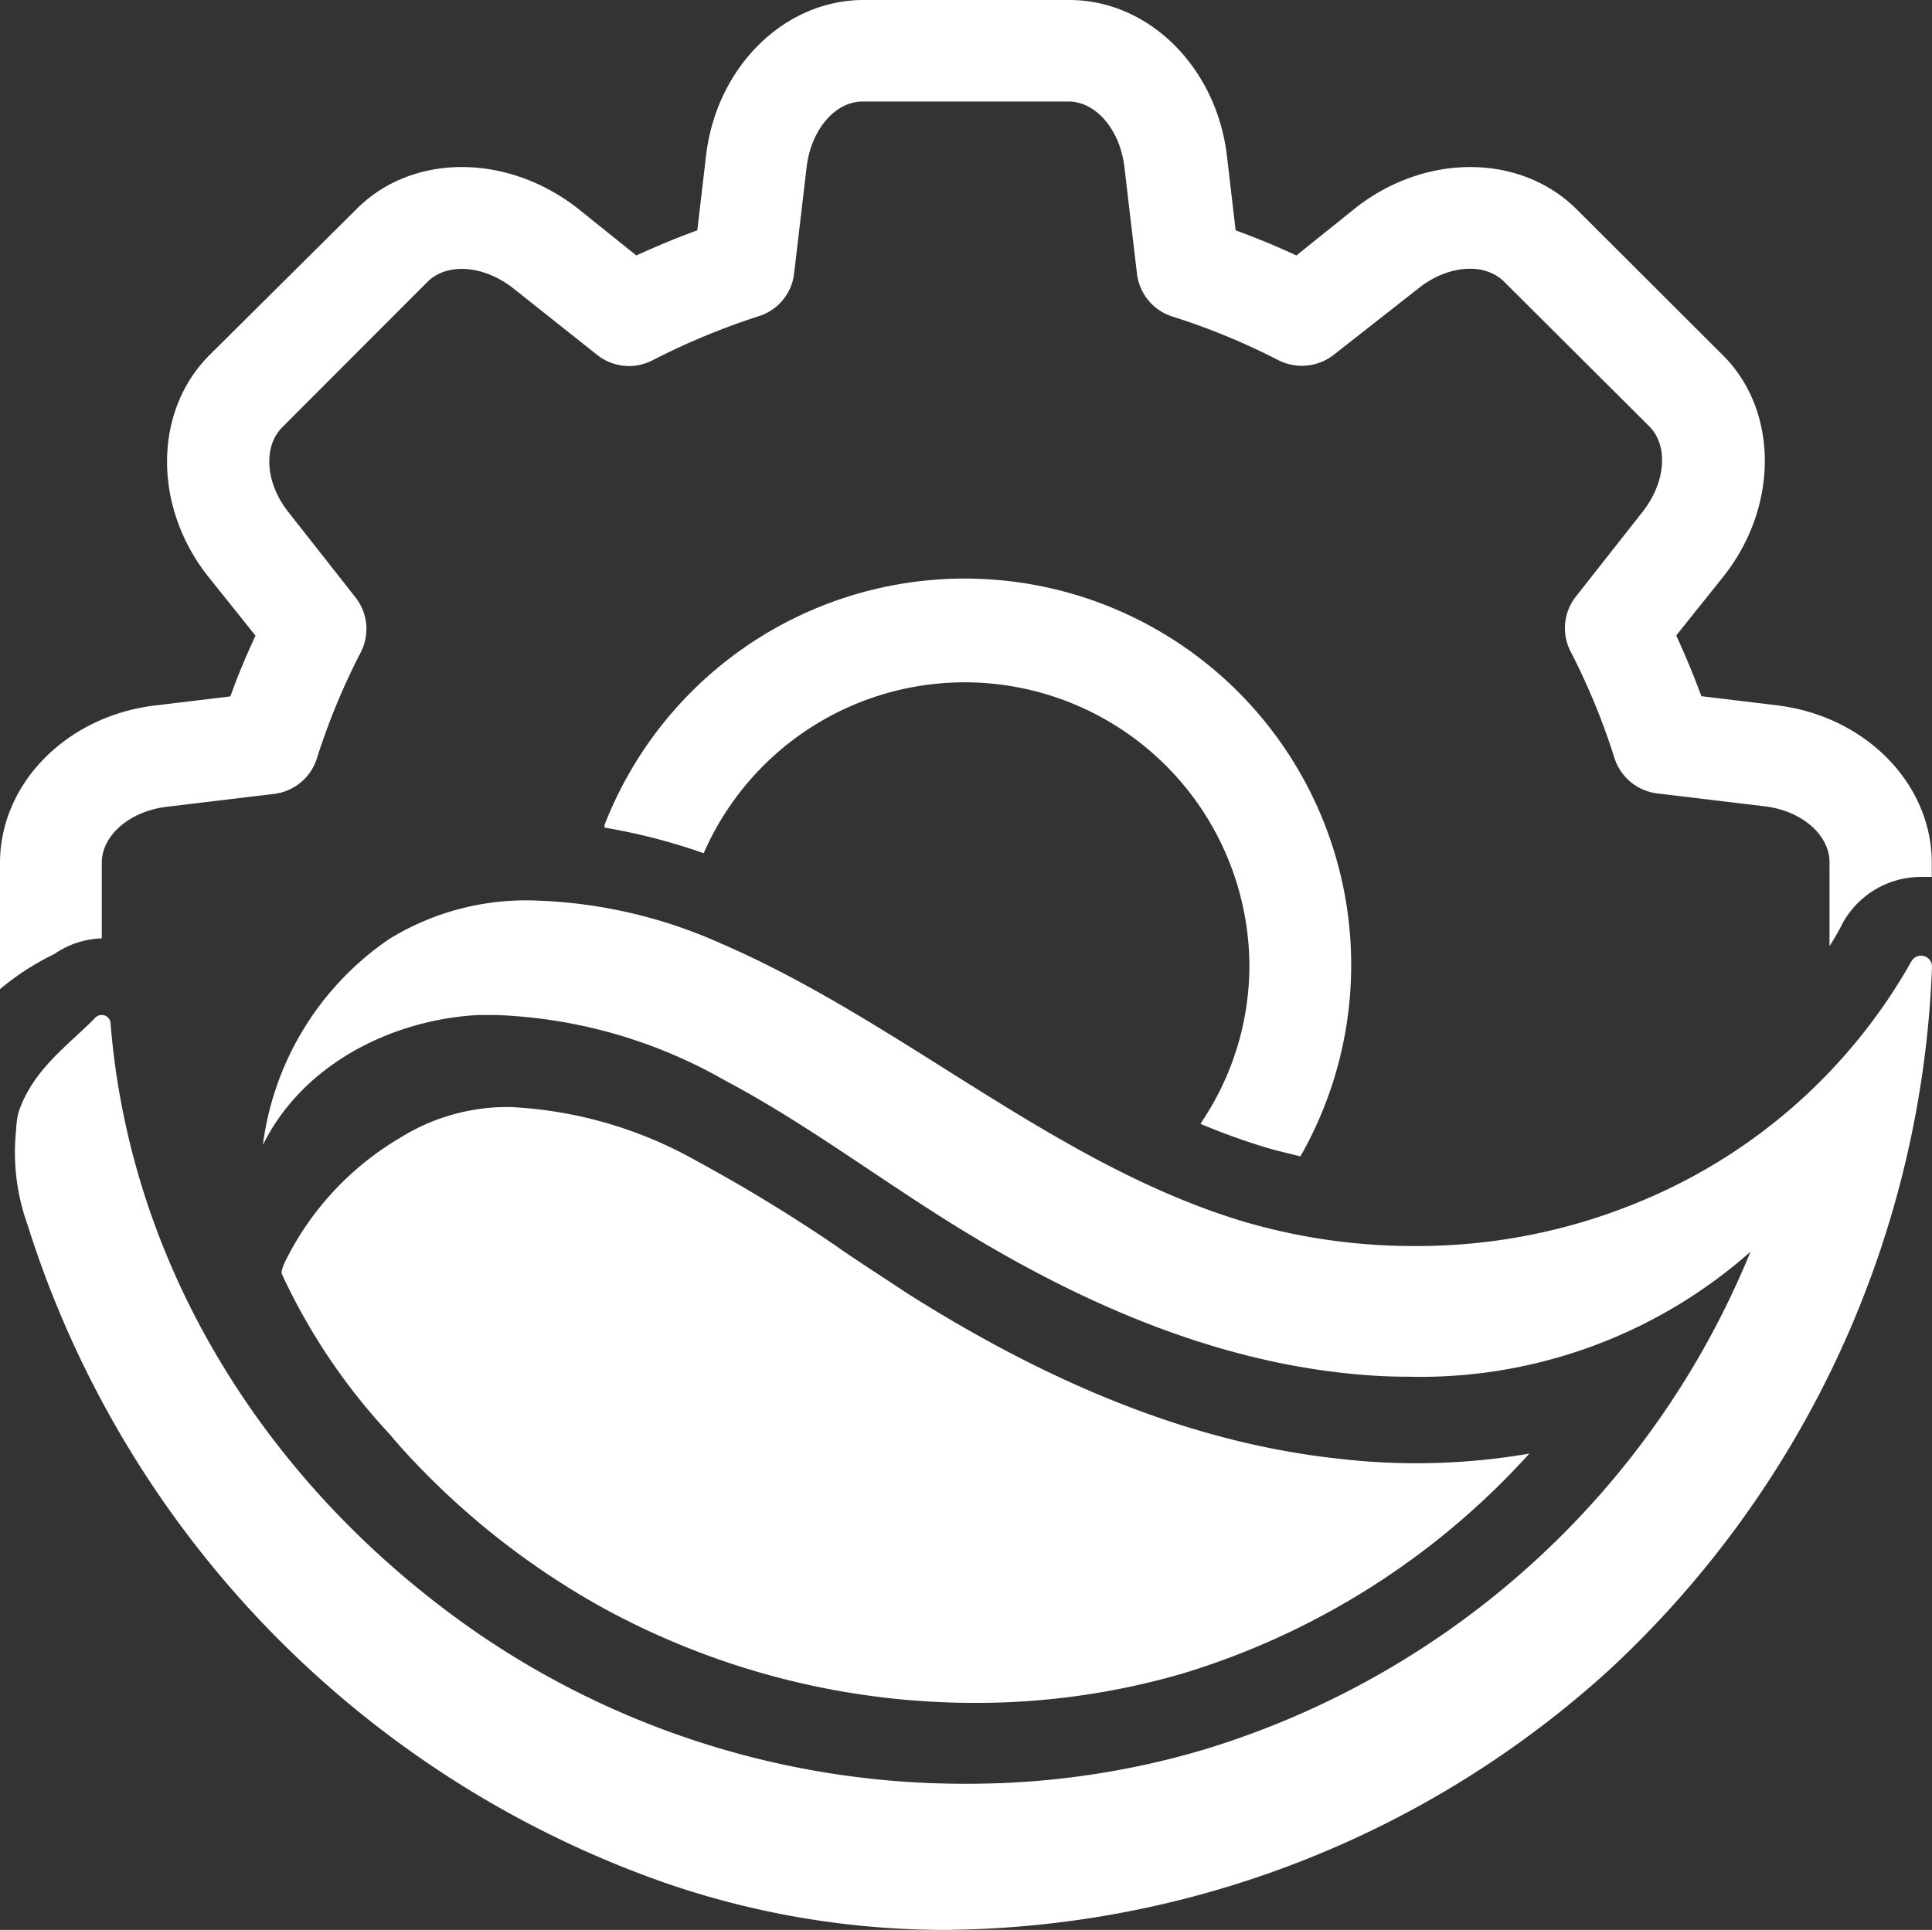
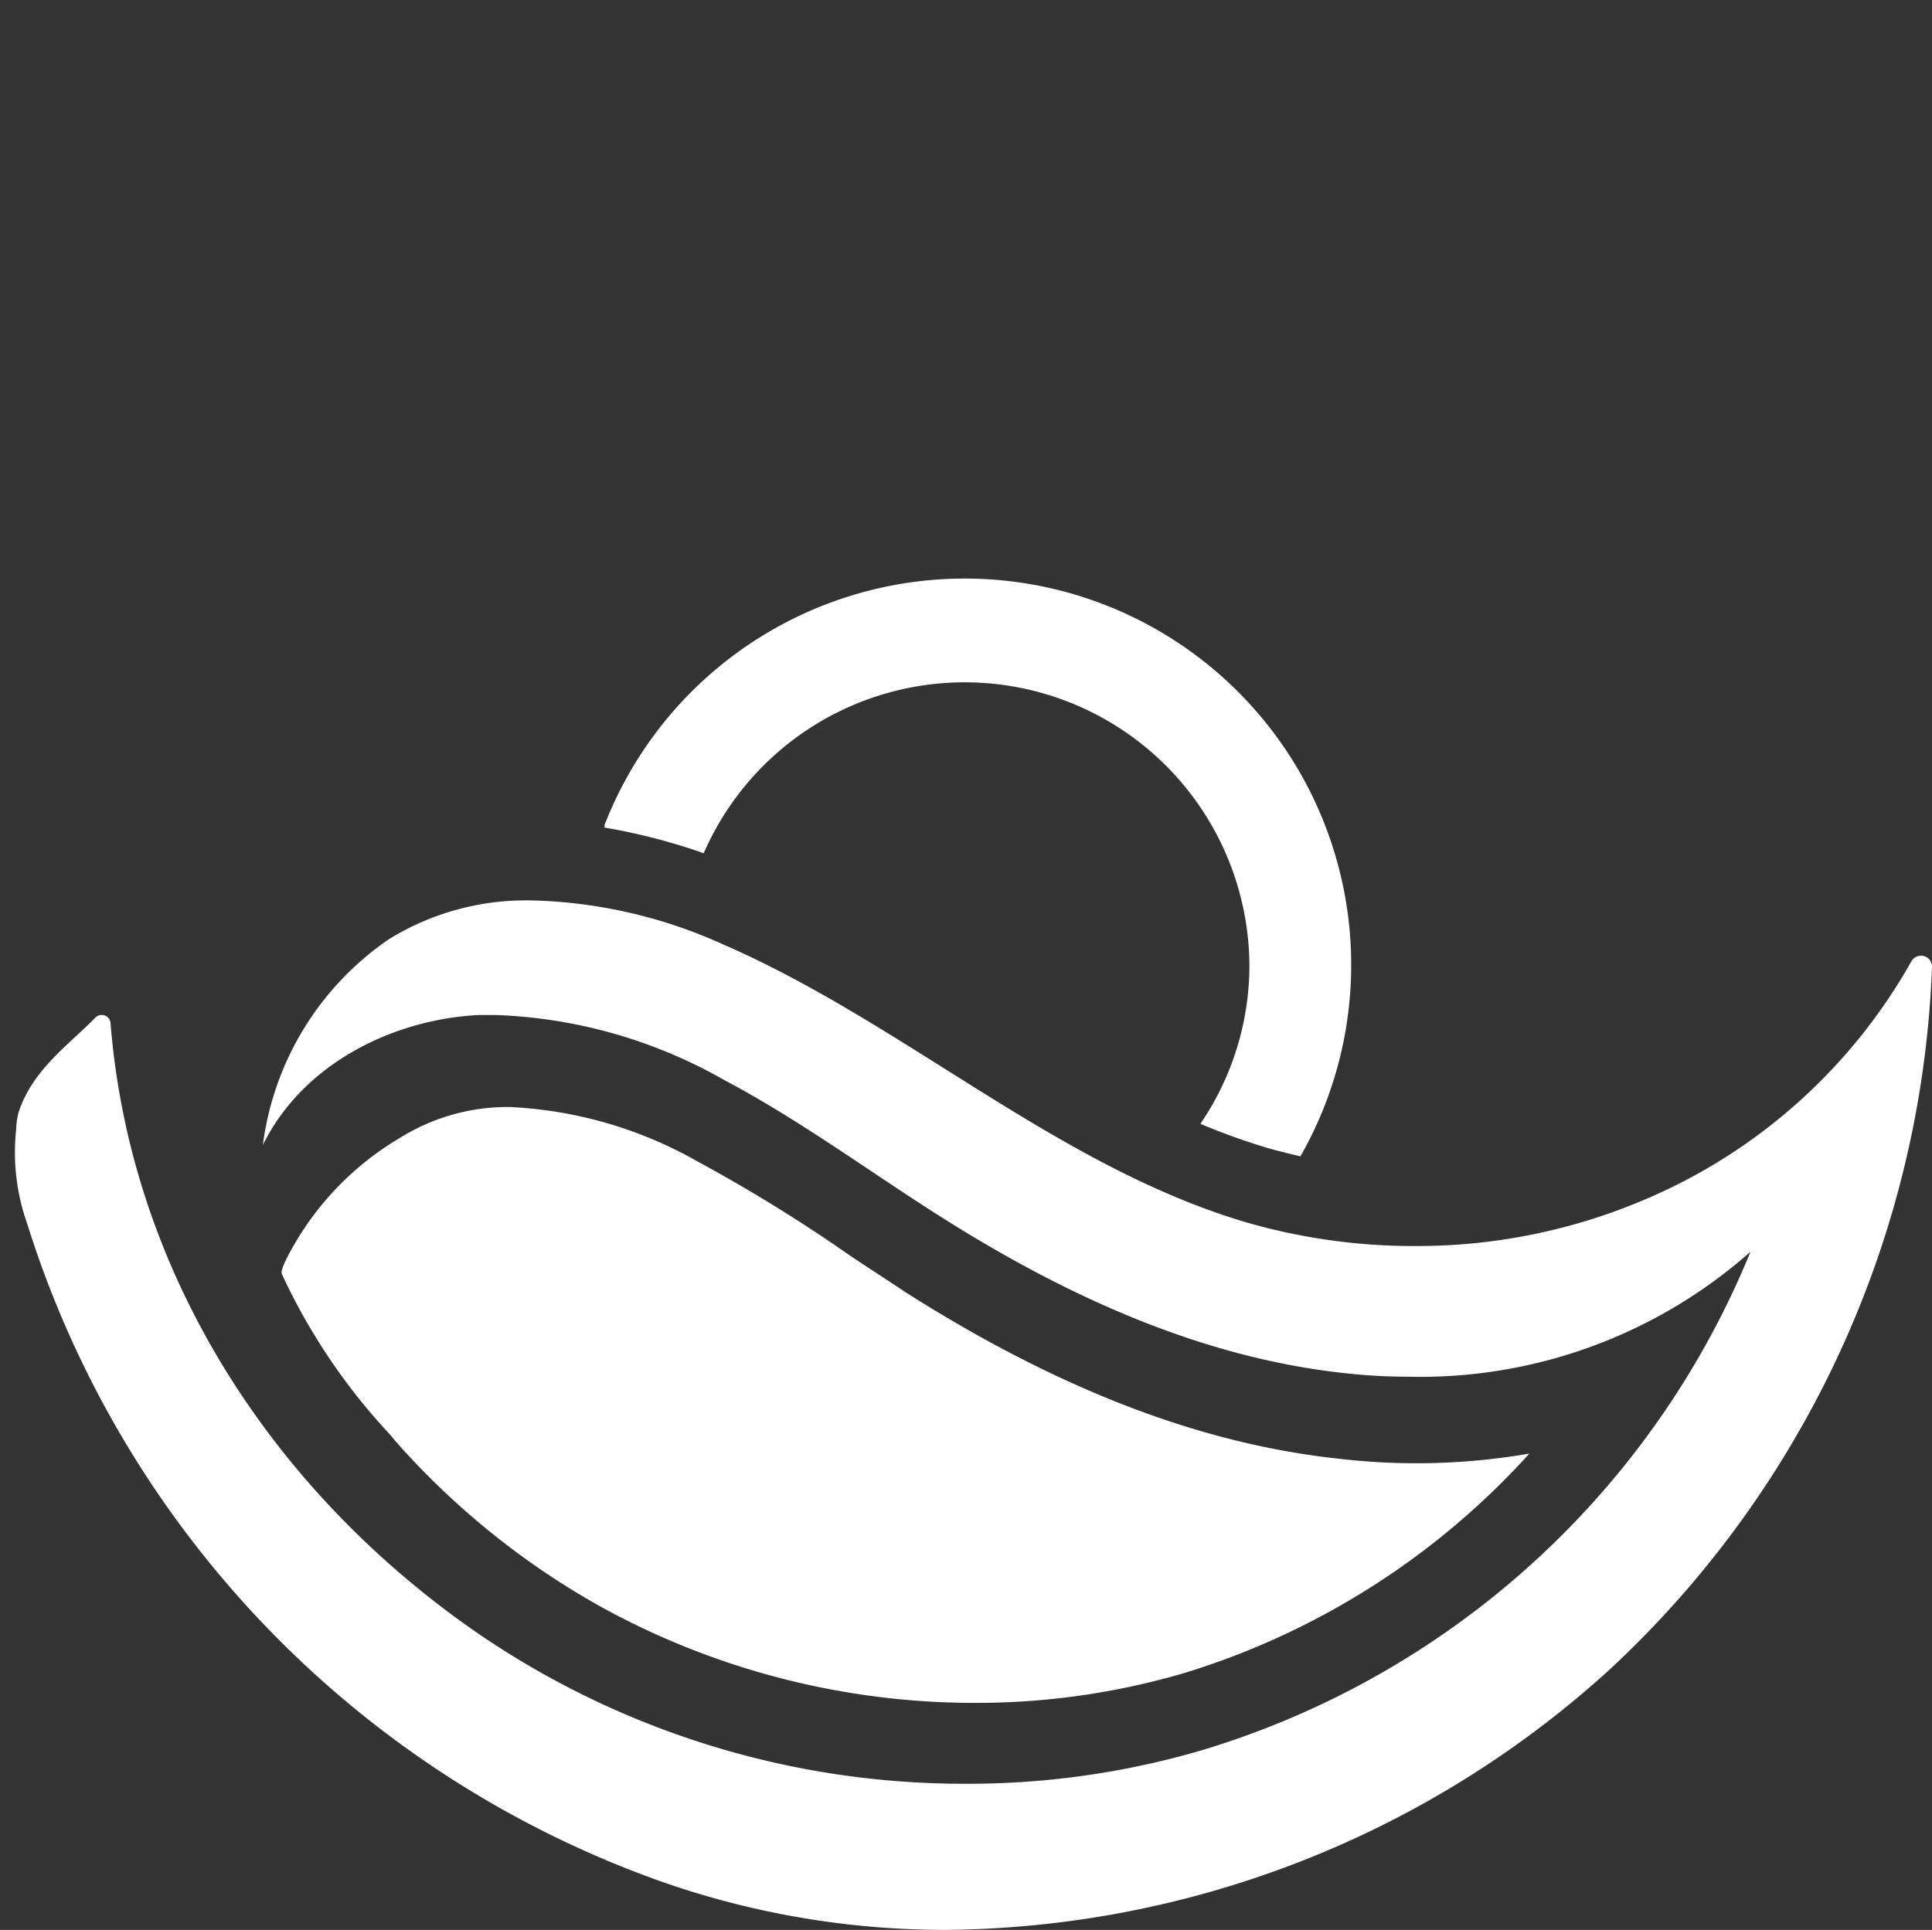
<svg xmlns="http://www.w3.org/2000/svg" width="81.43" height="81.36" viewBox="0 0 81.43 81.36">
  <rect x="0" y="0" width="81.43" height="81.36" fill="#333333" stroke="none" />
  <g transform="translate(-146.22 -65)">
    <path d="M101.9,47.66a9,9,0,0,0,.48,4l.12.38a43.12,43.12,0,0,0,26.7,27.35,36.13,36.13,0,0,0,11.89,2,42.08,42.08,0,0,0,28-11A42.6,42.6,0,0,0,182.65,40.8a.46.46,0,0,0-.47-.48.47.47,0,0,0-.4.24,23.32,23.32,0,0,1-11.14,10,24.46,24.46,0,0,1-9.7,2,25.43,25.43,0,0,1-7.2-1c-8-2.37-14.44-8.43-22.12-11.75a20.64,20.64,0,0,0-8-1.82,11,11,0,0,0-6,1.63,12.43,12.43,0,0,0-5.32,8.68c1.7-3.45,5.51-5.3,9.11-5.48h.7a20.94,20.94,0,0,1,9.65,2.75c3.19,1.69,6.1,3.85,9.15,5.78,5.18,3.28,10.91,5.92,17,6.57a24.12,24.12,0,0,0,2.69.15A21,21,0,0,0,175,52.8a36.27,36.27,0,0,1-23.07,21,35,35,0,0,1-10,1.43,36.27,36.27,0,0,1-20.84-6.53c-8.54-6-14.38-15.15-15.21-25.53a.37.37,0,0,0-.38-.35h0a.36.36,0,0,0-.26.11c-1.07,1.11-2.64,2.17-3.24,4A3.48,3.48,0,0,0,101.9,47.66Z" transform="translate(45 64.97)" fill="#fff" />
    <path d="M157.68,61.53c-5.83-.62-11.81-2.91-18.26-7-1-.67-2.11-1.37-3-2A67.351,67.351,0,0,0,130.63,49a17.7,17.7,0,0,0-7.9-2.3,8.55,8.55,0,0,0-4.65,1.3,12.45,12.45,0,0,0-4.82,5.17,2.42,2.42,0,0,0-.17.45v.1a25.73,25.73,0,0,0,4.57,6.79l.24.29.07.07.09.11a33,33,0,0,0,8.58,6.84h0a32.65,32.65,0,0,0,15.65,4,31.09,31.09,0,0,0,8.85-1.26,32.39,32.39,0,0,0,14.54-9.25,28,28,0,0,1-8,.22Z" transform="translate(45 64.97)" fill="#fff" />
    <path d="M130.88,36a12,12,0,0,1,23,4.75,11.85,11.85,0,0,1-2,6.56l-.06.1a27.752,27.752,0,0,0,2.77,1c.47.14,1,.26,1.44.37A16.288,16.288,0,1,0,126.7,34.81v.11A25.31,25.31,0,0,1,130.88,36Z" transform="translate(45 64.97)" fill="#fff" />
-     <path d="M176.08,29.76l-3.15-.38c-.32-.87-.68-1.73-1.06-2.56l2-2.5c2.33-2.95,2.31-7-.05-9.33l-6.13-6.12c-2.37-2.37-6.38-2.4-9.34-.07l-2.49,2c-.83-.39-1.69-.74-2.56-1.06l-.37-3.16c-.45-3.73-3.3-6.55-6.64-6.55h-8.67c-3.34,0-6.2,2.82-6.64,6.55l-.37,3.16c-.88.32-1.74.68-2.57,1.06l-2.49-2c-3-2.33-7-2.3-9.33.07L110.05,15c-2.36,2.36-2.39,6.38-.06,9.33l2,2.5c-.39.83-.75,1.69-1.06,2.56l-3.16.38c-3.74.44-6.55,3.29-6.55,6.64v5.32a11.08,11.08,0,0,1,2.29-1.48,3.71,3.71,0,0,1,2-.66V36.4c0-1.16,1.19-2.18,2.76-2.36l4.5-.54a2.16,2.16,0,0,0,1.8-1.48,28.5,28.5,0,0,1,1.85-4.48,2.15,2.15,0,0,0-.22-2.33l-2.8-3.56c-1-1.24-1.1-2.79-.28-3.61l6.12-6.13c.83-.82,2.38-.7,3.62.28L126.4,15a2.15,2.15,0,0,0,2.32.22,29.86,29.86,0,0,1,4.48-1.86,2.14,2.14,0,0,0,1.49-1.8l.53-4.5c.19-1.57,1.2-2.75,2.36-2.75h8.67c1.16,0,2.17,1.18,2.36,2.75l.53,4.5a2.16,2.16,0,0,0,1.48,1.81,28.409,28.409,0,0,1,4.47,1.84,2.19,2.19,0,0,0,2.33-.21L161,12.19c1.25-1,2.8-1.1,3.62-.28L170.73,18c.82.82.7,2.37-.28,3.61l-2.81,3.57a2.15,2.15,0,0,0-.22,2.32,28.561,28.561,0,0,1,1.85,4.5,2.17,2.17,0,0,0,1.81,1.48l4.5.54c1.57.18,2.75,1.2,2.75,2.36v3.54c.2-.32.39-.64.57-1A3.77,3.77,0,0,1,182.18,37h.46v-.6C182.64,33.05,179.82,30.2,176.08,29.76Z" transform="translate(45 64.97)" fill="#fff" />
  </g>
</svg>